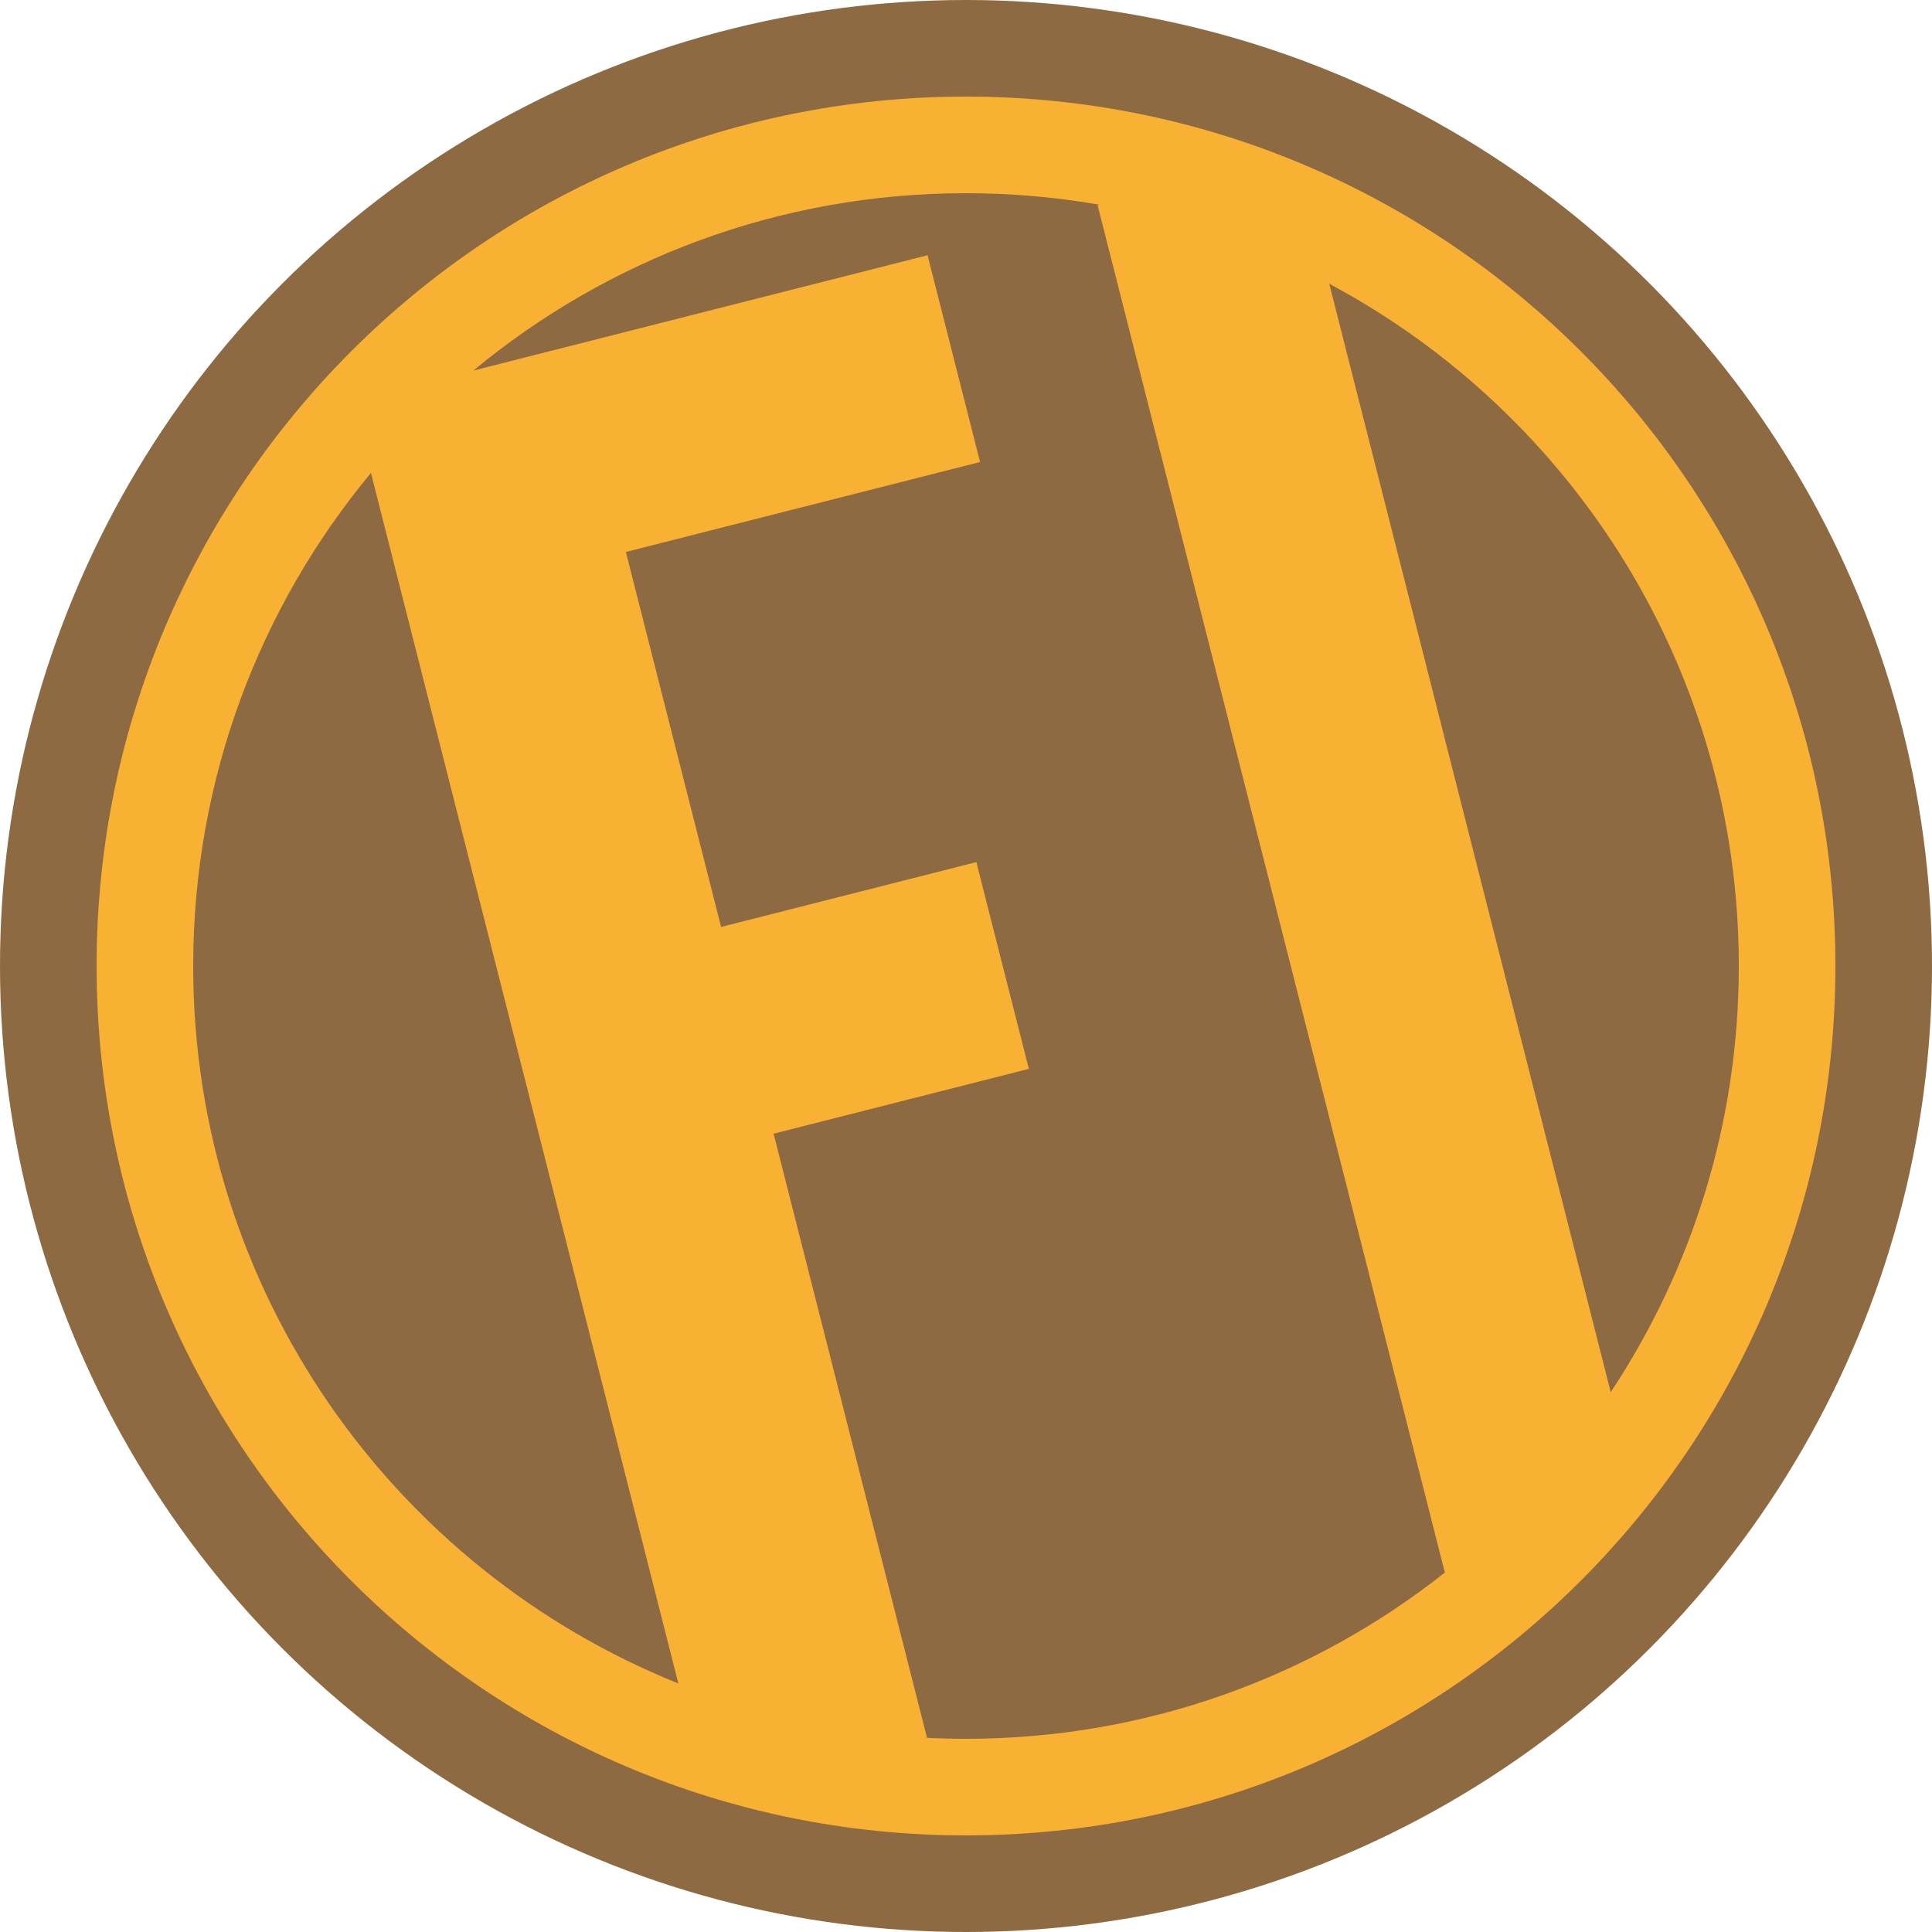
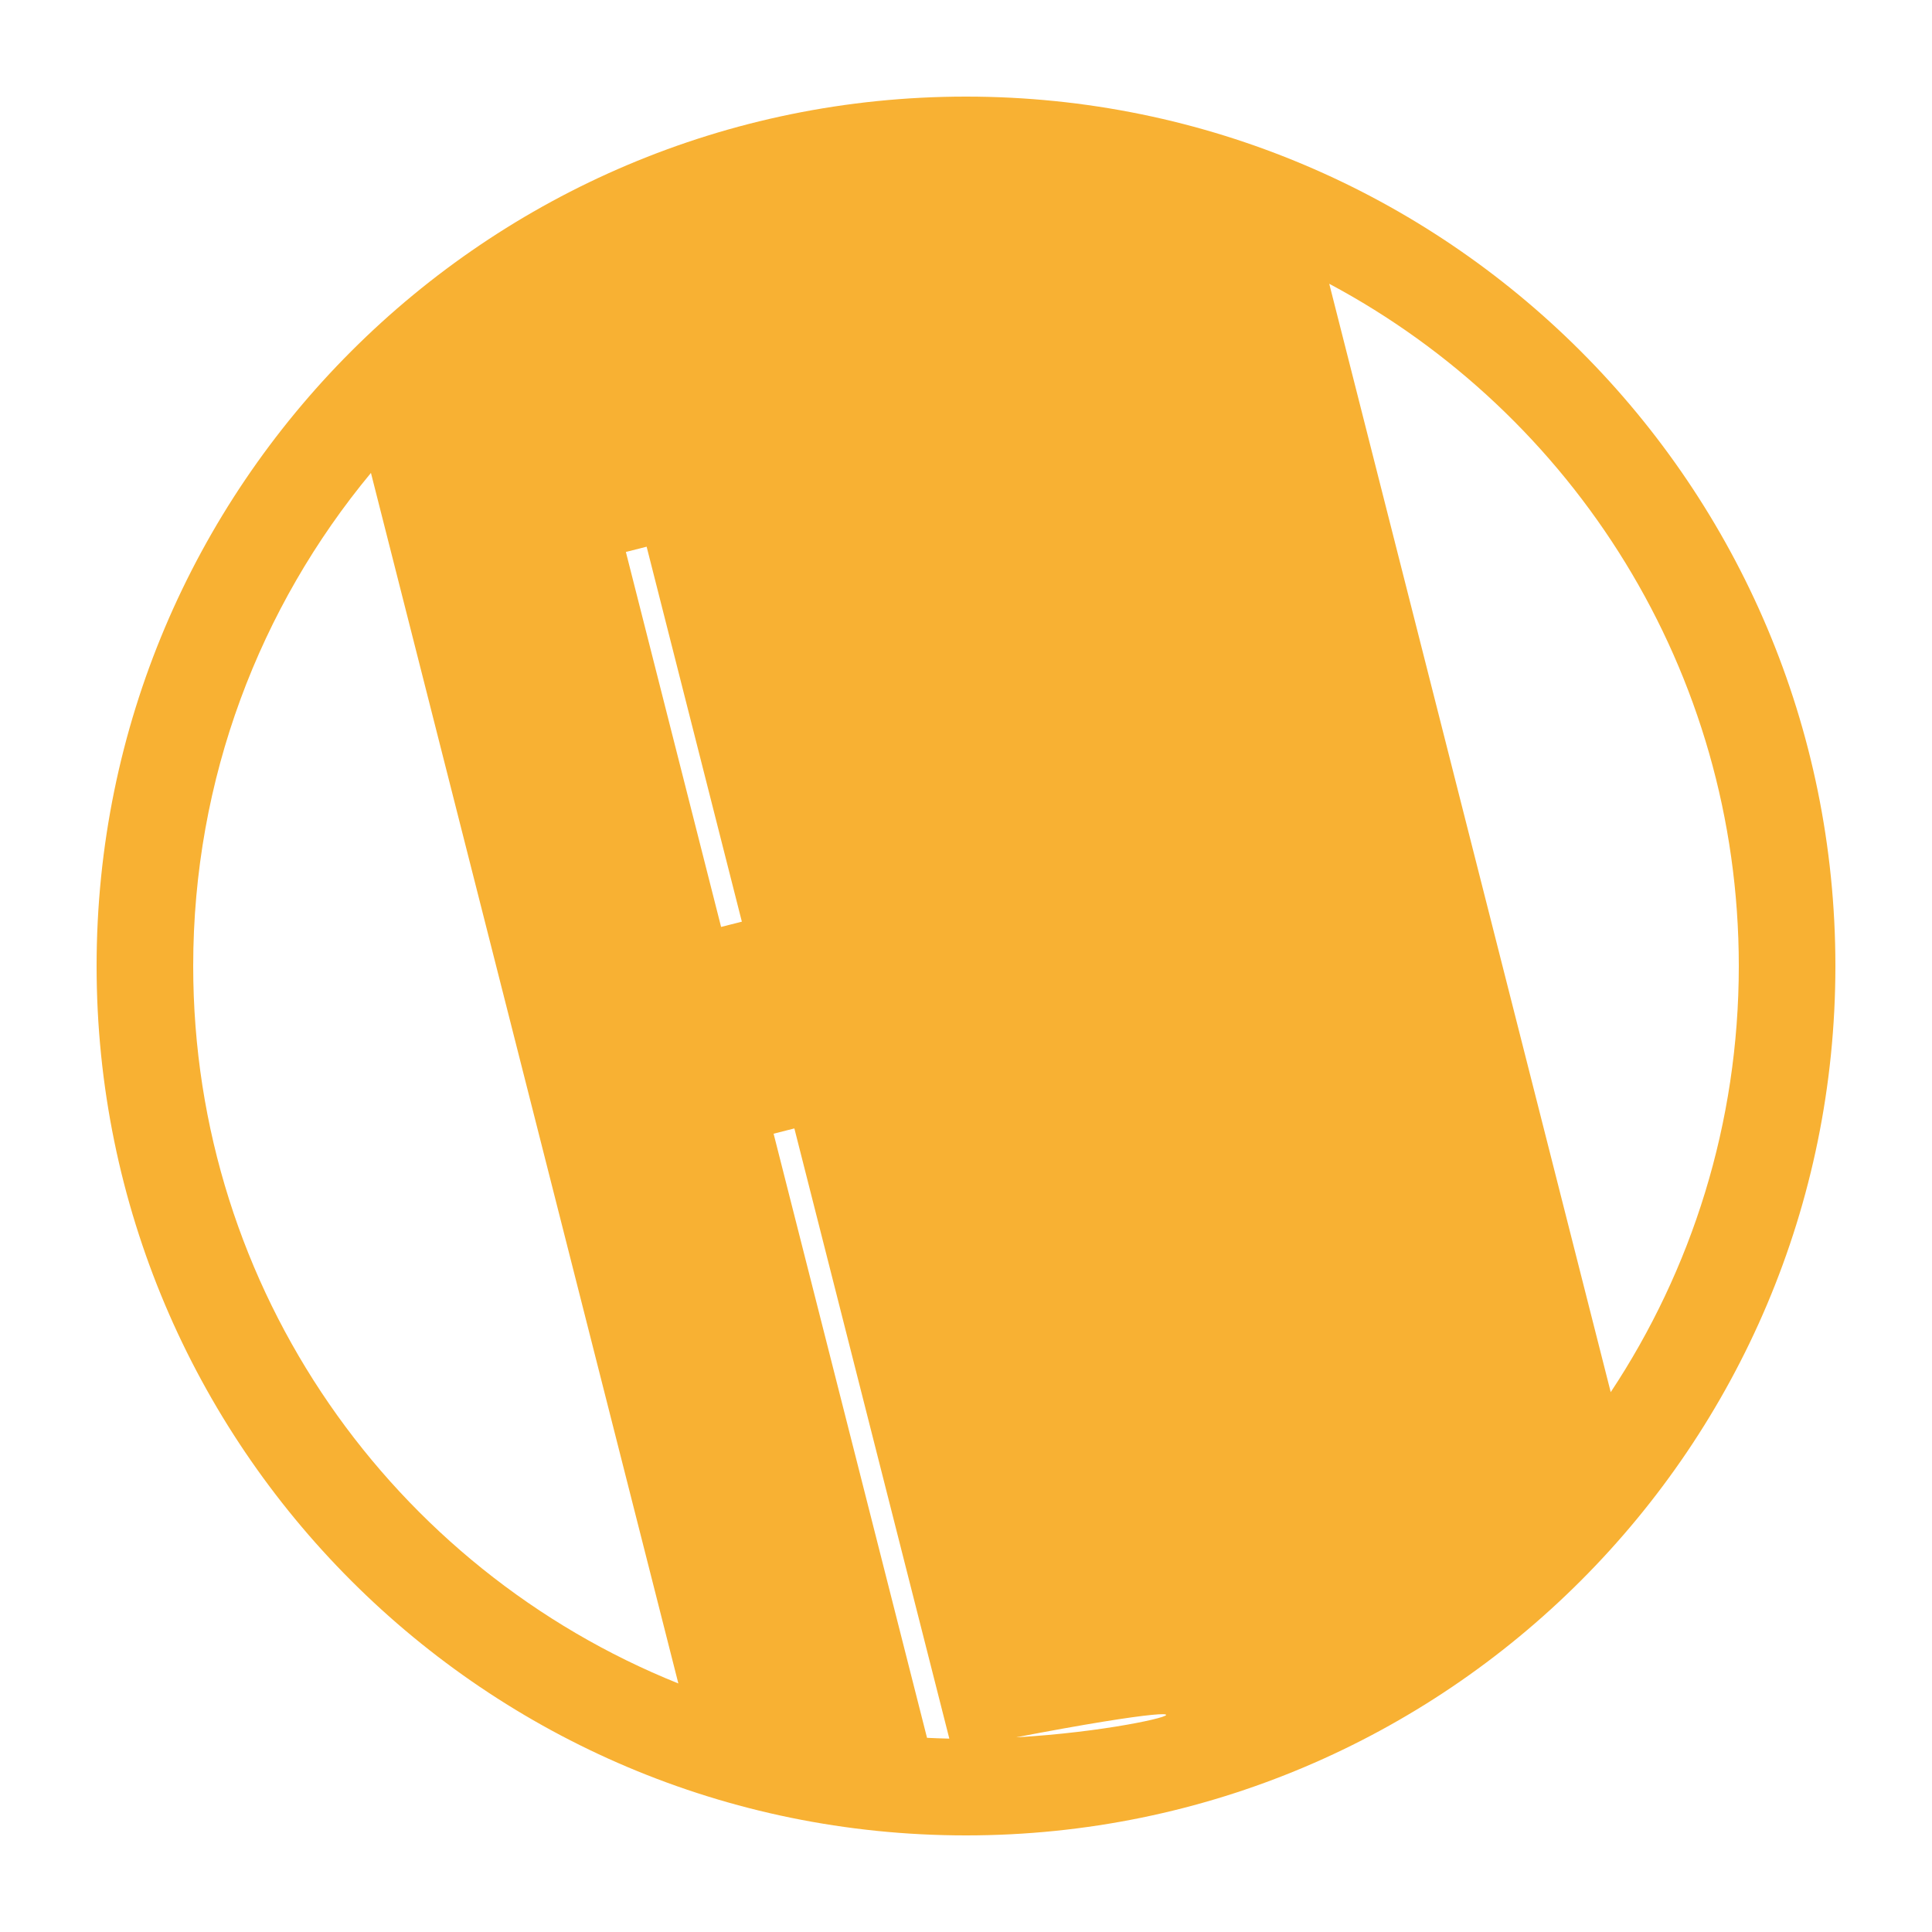
<svg xmlns="http://www.w3.org/2000/svg" id="Layer_1" x="0px" y="0px" width="380px" height="380px" viewBox="0 0 380 380" xml:space="preserve">
-   <circle fill="#8E6A42" cx="190" cy="190" r="190" />
-   <path fill="#F8B133" d="M190,19C95.56,19,19,95.56,19,190c0,94.441,76.56,171,171,171c94.441,0,170.999-76.559,170.999-171  C360.999,95.56,284.441,19,190,19z M342,190c0,30.98-9.276,59.789-25.191,83.818L261.447,55.815C309.376,81.389,342,131.881,342,190  z M38,190c0-36.867,13.128-70.666,34.96-96.983l60.464,238.097C77.498,308.67,38,253.951,38,190z M182.334,341.809l-30.176-118.824  l50.206-12.75l-10.327-40.668l-50.206,12.75l-18.729-73.752l69.666-17.692l-10.329-40.67L93.103,72.888  C119.408,51.099,153.174,38,190,38c8.947,0,17.71,0.78,26.23,2.262l-0.348,0.089l68.301,268.954  C258.289,329.775,225.573,342,190,342C187.429,342,184.874,341.934,182.334,341.809z" />
+   <path fill="#F8B133" d="M190,19C95.56,19,19,95.56,19,190c0,94.441,76.56,171,171,171c94.441,0,170.999-76.559,170.999-171  C360.999,95.56,284.441,19,190,19z M342,190c0,30.98-9.276,59.789-25.191,83.818L261.447,55.815C309.376,81.389,342,131.881,342,190  z M38,190c0-36.867,13.128-70.666,34.96-96.983l60.464,238.097C77.498,308.67,38,253.951,38,190z M182.334,341.809l-30.176-118.824  l50.206-12.75l-10.327-40.668l-50.206,12.75l-18.729-73.752l69.666-17.692l-10.329-40.67L93.103,72.888  c8.947,0,17.71,0.78,26.23,2.262l-0.348,0.089l68.301,268.954  C258.289,329.775,225.573,342,190,342C187.429,342,184.874,341.934,182.334,341.809z" />
</svg>